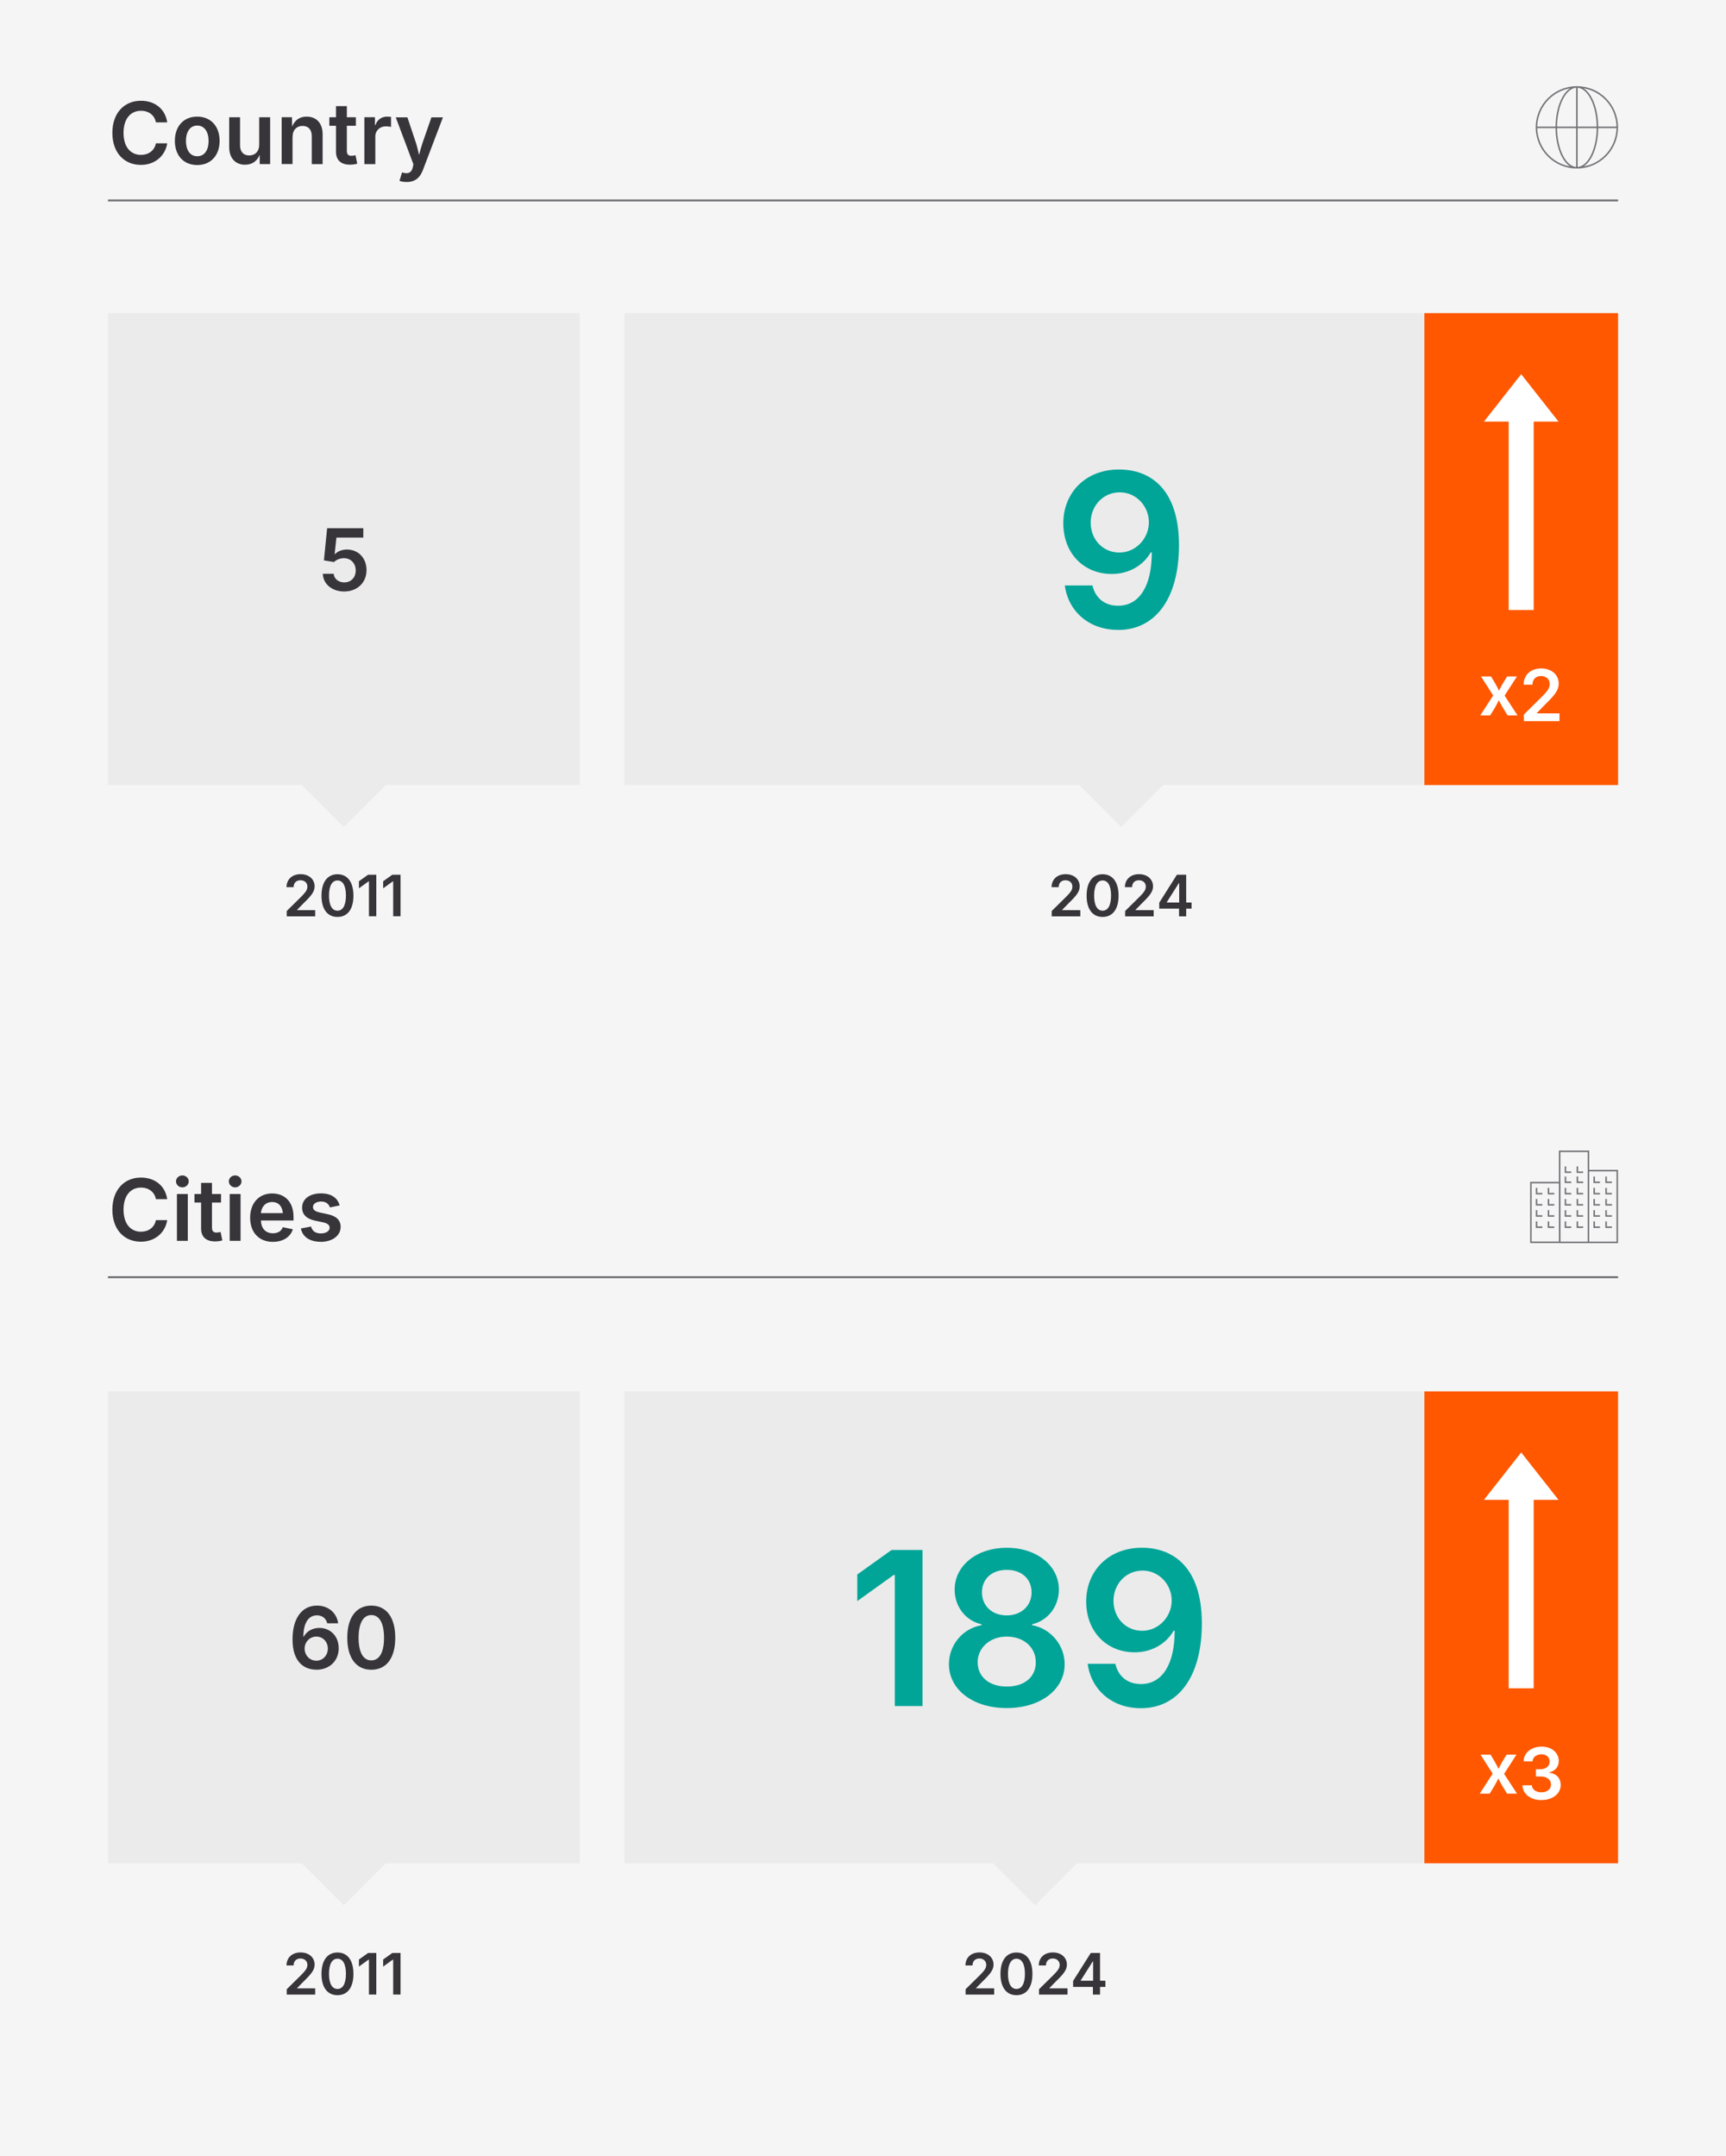
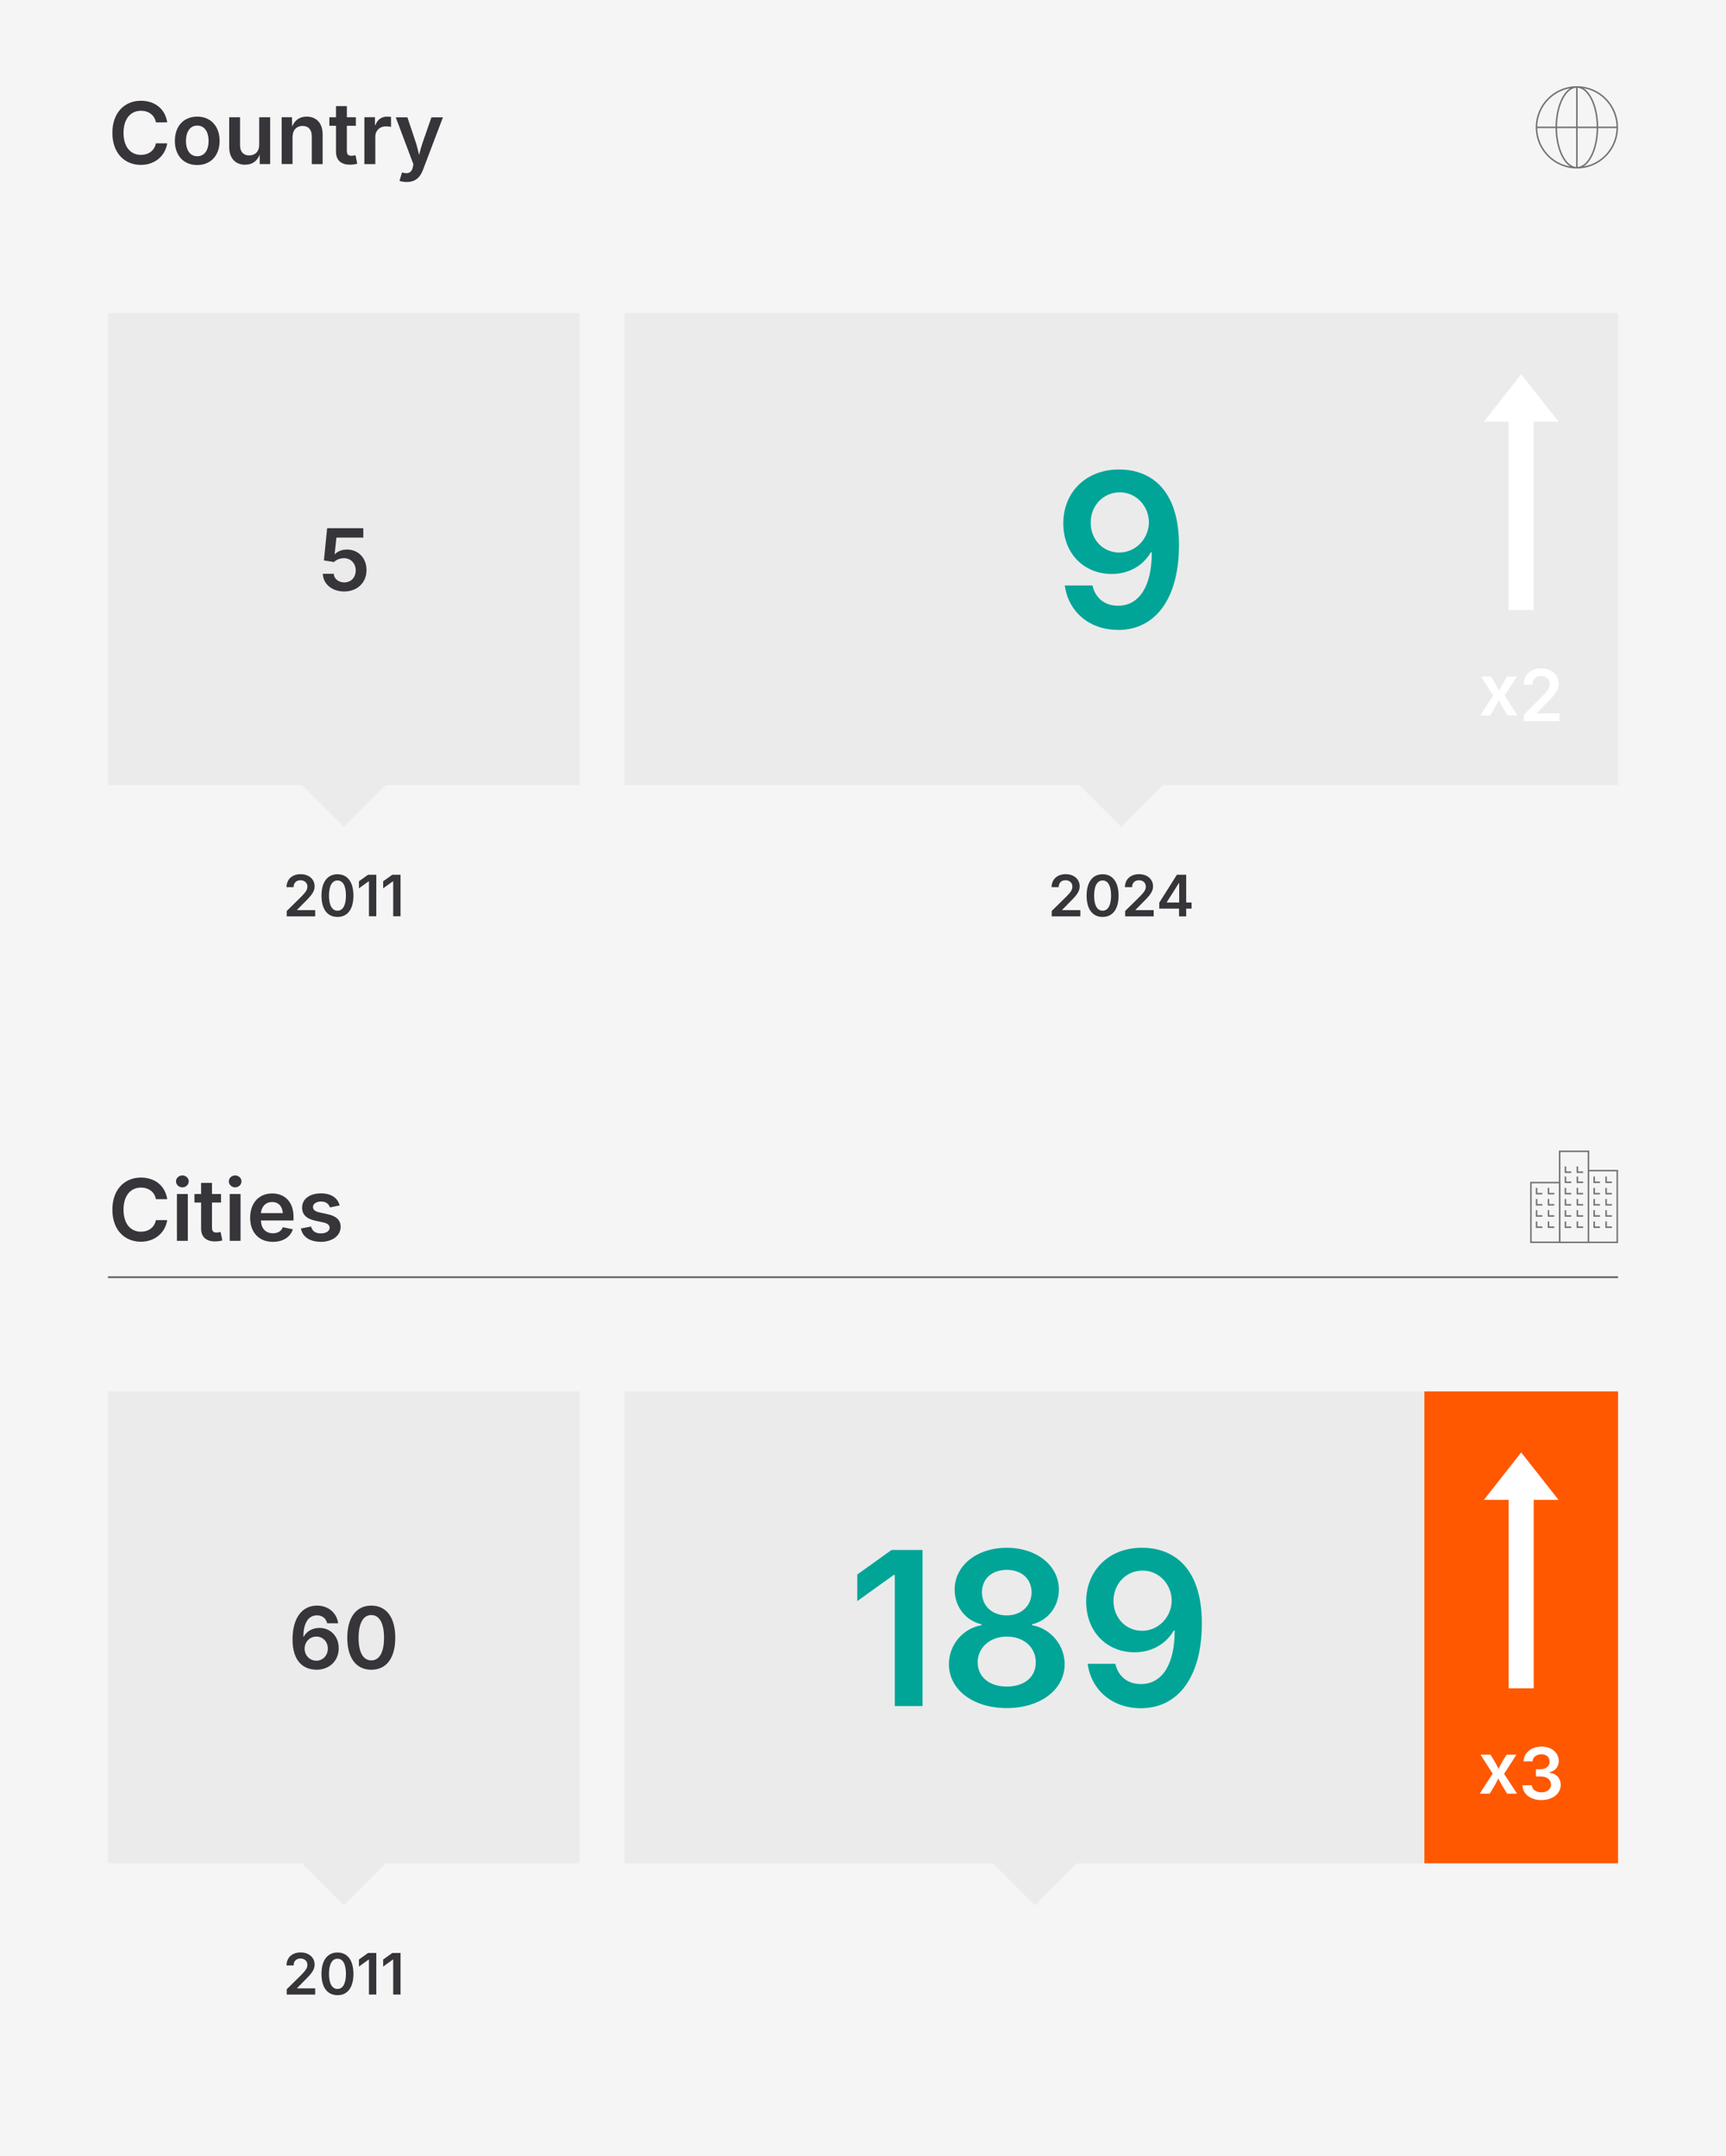
<svg xmlns="http://www.w3.org/2000/svg" id="Capa_1" data-name="Capa 1" viewBox="0 0 241.44 301.54">
  <defs>
    <style>
      .cls-1, .cls-2, .cls-3 {
        fill: none;
      }

      .cls-4 {
        fill: #37343a;
      }

      .cls-5 {
        fill: #ebebeb;
      }

      .cls-2 {
        stroke-width: .28px;
      }

      .cls-2, .cls-3 {
        stroke: #737175;
      }

      .cls-6 {
        clip-path: url(#clippath-11);
      }

      .cls-7 {
        clip-path: url(#clippath-10);
      }

      .cls-3 {
        stroke-miterlimit: 10;
        stroke-width: .21px;
      }

      .cls-8 {
        clip-path: url(#clippath-1);
      }

      .cls-9 {
        clip-path: url(#clippath-3);
      }

      .cls-10 {
        clip-path: url(#clippath-4);
      }

      .cls-11 {
        clip-path: url(#clippath-2);
      }

      .cls-12 {
        clip-path: url(#clippath-7);
      }

      .cls-13 {
        clip-path: url(#clippath-6);
      }

      .cls-14 {
        clip-path: url(#clippath-9);
      }

      .cls-15 {
        clip-path: url(#clippath-8);
      }

      .cls-16 {
        clip-path: url(#clippath-5);
      }

      .cls-17 {
        fill: #fff;
      }

      .cls-18 {
        fill: #ff5800;
      }

      .cls-19 {
        fill: #00a598;
      }

      .cls-20 {
        fill: #f5f5f5;
      }

      .cls-21 {
        clip-path: url(#clippath);
      }
    </style>
    <clipPath id="clippath">
      <rect class="cls-1" width="241.44" height="301.54" />
    </clipPath>
    <clipPath id="clippath-1">
      <rect class="cls-1" width="241.44" height="301.54" />
    </clipPath>
    <clipPath id="clippath-2">
      <rect class="cls-1" width="241.44" height="301.54" />
    </clipPath>
    <clipPath id="clippath-3">
      <rect class="cls-1" width="241.44" height="301.54" />
    </clipPath>
    <clipPath id="clippath-4">
      <rect class="cls-1" width="241.44" height="301.54" />
    </clipPath>
    <clipPath id="clippath-5">
      <rect class="cls-1" width="241.44" height="301.54" />
    </clipPath>
    <clipPath id="clippath-6">
-       <rect class="cls-1" width="241.44" height="301.54" />
-     </clipPath>
+       </clipPath>
    <clipPath id="clippath-7">
      <rect class="cls-1" width="241.44" height="301.54" />
    </clipPath>
    <clipPath id="clippath-8">
      <rect class="cls-1" width="241.44" height="301.54" />
    </clipPath>
    <clipPath id="clippath-9">
      <rect class="cls-1" width="241.44" height="301.54" />
    </clipPath>
    <clipPath id="clippath-10">
      <rect class="cls-1" width="241.44" height="301.54" />
    </clipPath>
    <clipPath id="clippath-11">
      <rect class="cls-1" width="241.44" height="301.54" />
    </clipPath>
  </defs>
  <rect class="cls-20" width="241.44" height="301.54" />
  <g class="cls-21">
    <path class="cls-4" d="M55.87,25.29c.2.08.58.16,1.02.16,1.18,0,1.86-.6,2.26-1.65l2.81-7.39h-1.61l-1.24,3.56c-.19.56-.34,1.13-.49,1.7-.13-.57-.26-1.14-.44-1.7l-1.19-3.56h-1.63l2.47,6.57-.09.42c-.16.75-.64.94-1.32.76l-.18-.05-.36,1.19ZM50.98,22.95h1.52v-3.86c0-.83.63-1.42,1.48-1.42.27,0,.59.04.72.08v-1.4c-.15-.02-.39-.04-.56-.04-.75,0-1.38.43-1.62,1.18h-.07v-1.1h-1.48v6.55ZM49.78,16.4h-1.26v-1.56h-1.52v1.56h-.93v1.19h.93v3.64c0,1.16.7,1.8,1.95,1.8.32,0,.69-.04,1.02-.14l-.24-1.18c-.15.04-.42.08-.56.08-.46,0-.65-.22-.65-.69v-3.51h1.26v-1.19ZM40.93,19.11c0-.95.59-1.5,1.4-1.5s1.28.53,1.28,1.41v3.93h1.52v-4.17c0-1.58-.89-2.47-2.24-2.47-.96,0-1.64.47-2.03,1.39l-.02-1.31h-1.44v6.55h1.52v-3.84ZM34.3,23.03c.95,0,1.64-.46,2.03-1.39v1.31h1.46v-6.55h-1.53v3.84c0,.95-.59,1.5-1.4,1.5s-1.28-.53-1.28-1.41v-3.93h-1.52v4.17c0,1.58.9,2.47,2.24,2.47M27.59,21.85c-1.06,0-1.58-.95-1.58-2.14s.52-2.15,1.58-2.15,1.59.94,1.59,2.15-.52,2.14-1.59,2.14M27.59,23.08c1.91,0,3.13-1.36,3.13-3.38s-1.22-3.39-3.13-3.39-3.13,1.35-3.13,3.39,1.22,3.38,3.13,3.38M19.7,23.06c2.06,0,3.44-1.35,3.69-3.02h-1.58c-.2,1.03-1.04,1.62-2.09,1.62-1.42,0-2.44-1.07-2.44-3.08s1.02-3.09,2.45-3.09c1.04,0,1.89.59,2.08,1.62h1.58c-.28-1.91-1.76-3.02-3.68-3.02-2.28,0-3.99,1.66-3.99,4.49s1.7,4.48,3.99,4.48" />
  </g>
-   <line class="cls-2" x1="15.1" y1="28.03" x2="226.34" y2="28.03" />
  <g class="cls-8">
    <path class="cls-3" d="M226.23,17.81h-11.3M220.58,12.16v11.3M223.46,17.81c0,3.12-1.29,5.65-2.88,5.65s-2.88-2.53-2.88-5.65,1.29-5.65,2.88-5.65,2.88,2.53,2.88,5.65ZM226.23,17.81c0,3.12-2.53,5.65-5.65,5.65s-5.65-2.53-5.65-5.65,2.53-5.65,5.65-5.65,5.65,2.53,5.65,5.65Z" />
    <path class="cls-4" d="M44.84,173.67c1.65,0,2.81-.86,2.81-2.1,0-.92-.59-1.51-1.83-1.77l-1.11-.24c-.67-.15-.93-.39-.93-.77,0-.45.49-.76,1.14-.76.7,0,1.08.36,1.23.82l1.36-.27c-.26-1.01-1.12-1.69-2.61-1.69-1.57,0-2.64.78-2.64,1.99,0,.96.6,1.57,1.84,1.83l1.12.24c.6.13.89.37.89.75,0,.44-.47.79-1.22.79s-1.2-.31-1.38-.96l-1.42.27c.23,1.19,1.26,1.86,2.77,1.86M36.5,169.65c.07-.87.63-1.55,1.56-1.55s1.42.62,1.51,1.55h-3.07ZM38.16,173.67c1.46,0,2.48-.7,2.8-1.76l-1.4-.29c-.2.56-.71.85-1.38.85-.98,0-1.64-.62-1.68-1.79h4.56v-.48c0-2.3-1.39-3.3-2.99-3.3-1.88,0-3.08,1.38-3.08,3.4s1.21,3.37,3.18,3.37M32.89,166.05c.49,0,.89-.38.89-.84s-.4-.83-.89-.83-.88.37-.88.83.4.84.88.84M32.13,173.53h1.52v-6.55h-1.52v6.55ZM30.92,166.98h-1.27v-1.56h-1.52v1.56h-.93v1.19h.93v3.64c0,1.16.7,1.8,1.95,1.8.32,0,.68-.04,1.02-.14l-.24-1.18c-.15.04-.42.08-.56.08-.46,0-.65-.22-.65-.69v-3.51h1.27v-1.19ZM25.51,166.05c.49,0,.89-.38.89-.84s-.4-.83-.89-.83-.89.37-.89.83.4.84.89.84M24.75,173.53h1.52v-6.55h-1.52v6.55ZM19.7,173.65c2.06,0,3.44-1.35,3.69-3.02h-1.58c-.2,1.03-1.04,1.62-2.09,1.62-1.42,0-2.44-1.07-2.44-3.08s1.02-3.09,2.45-3.09c1.04,0,1.89.59,2.08,1.62h1.58c-.28-1.91-1.76-3.02-3.68-3.02-2.28,0-3.99,1.66-3.99,4.49s1.7,4.48,3.99,4.48" />
  </g>
  <line class="cls-2" x1="15.1" y1="178.61" x2="226.34" y2="178.61" />
  <path class="cls-3" d="M225.48,171.62h-.81v-.81M223.81,171.62h-.81v-.81M225.48,170.05h-.81v-.81M223.81,170.05h-.81v-.81M225.48,168.49h-.81v-.81M223.81,168.49h-.81v-.81M225.48,165.34h-.81v-.81M223.81,165.34h-.81v-.81M225.48,166.93h-.81v-.81M223.81,166.93h-.81v-.81M221.46,171.62h-.81v-.81M219.79,171.62h-.81v-.81M221.46,170.05h-.81v-.81M219.79,170.05h-.81v-.81M221.46,168.49h-.81v-.81M219.79,168.49h-.81v-.81M221.46,163.93h-.81v-.81M219.79,163.93h-.81v-.81M221.46,165.34h-.81v-.81M219.79,165.34h-.81v-.81M221.46,166.93h-.81v-.81M219.79,166.93h-.81v-.81M217.42,171.62h-.81v-.81M215.75,171.62h-.81v-.81M217.42,170.05h-.81v-.81M215.75,170.05h-.81v-.81M217.42,168.49h-.81v-.81M215.75,168.49h-.81v-.81M217.42,166.93h-.81v-.81M215.75,166.93h-.81v-.81M222.2,173.74h4.03v-10.03h-4.03M218.18,165.38h-4.03v8.35h4.03v-8.35ZM222.2,161.01h-4.03v12.73h4.03v-12.73Z" />
  <g class="cls-11">
    <path class="cls-4" d="M164.94,126.21h-1.72v-.05l1.68-2.65h.05v2.69ZM162.16,127.07h2.77v1.08h1v-1.08h.75v-.86h-.75v-3.88h-1.3l-2.47,3.91v.83ZM157.4,128.15h3.98v-.87h-2.54v-.04l1.01-1.03c1.14-1.1,1.44-1.62,1.44-2.27,0-.97-.79-1.69-1.96-1.69s-1.97.72-1.97,1.82h1c0-.6.38-.97.96-.97.55,0,.96.34.96.89,0,.49-.3.84-.87,1.42l-2.02,1.99v.75ZM154.24,127.36c-.76,0-1.19-.77-1.19-2.11s.43-2.12,1.19-2.12,1.18.77,1.18,2.12-.43,2.11-1.18,2.11M154.24,128.23c1.41,0,2.23-1.09,2.23-2.98s-.83-2.99-2.23-2.99-2.24,1.1-2.24,2.99.82,2.98,2.24,2.98M147.14,128.15h3.98v-.87h-2.54v-.04l1.01-1.03c1.14-1.1,1.44-1.62,1.44-2.27,0-.97-.79-1.69-1.96-1.69s-1.97.72-1.97,1.82h.99c0-.6.38-.97.96-.97.55,0,.96.34.96.89,0,.49-.3.84-.87,1.42l-2.02,1.99v.75Z" />
  </g>
  <rect class="cls-5" x="87.35" y="43.79" width="138.99" height="66" />
  <g class="cls-9">
    <path class="cls-19" d="M156.58,77.27c-2.32,0-4.01-1.83-4.01-4.19s1.76-4.23,4.07-4.23,4.07,1.95,4.07,4.19-1.8,4.23-4.13,4.23M156.4,88.1c5.21,0,8.52-4.38,8.52-11.86,0-8-4.15-10.55-8.28-10.58-4.73-.06-7.9,3.21-7.9,7.51s2.94,7.1,6.78,7.1c2.36,0,4.39-1.16,5.45-3.02h.15c0,4.66-1.71,7.46-4.73,7.46-1.92,0-3.19-1.14-3.57-2.83h-3.87c.47,3.57,3.34,6.21,7.44,6.21" />
  </g>
  <polyline class="cls-5" points="150.48 109.3 156.84 115.66 163.2 109.3" />
  <g class="cls-10">
    <path class="cls-4" d="M56.03,122.33h-1.15l-1.28.91v.99l1.36-.98h.04v4.89h1.03v-5.82ZM52.65,122.33h-1.16l-1.28.91v.99l1.36-.98h.04v4.89h1.03v-5.82ZM47.21,127.36c-.76,0-1.19-.77-1.19-2.11s.42-2.12,1.19-2.12,1.18.77,1.18,2.12-.43,2.11-1.18,2.11M47.21,128.23c1.42,0,2.23-1.09,2.23-2.98s-.83-2.99-2.23-2.99-2.24,1.1-2.24,2.99.82,2.98,2.24,2.98M40.11,128.15h3.98v-.87h-2.53v-.04l1.01-1.03c1.14-1.1,1.44-1.62,1.44-2.27,0-.97-.79-1.69-1.96-1.69s-1.97.72-1.97,1.82h.99c0-.6.38-.97.96-.97.55,0,.97.34.97.89,0,.49-.31.84-.87,1.42l-2.02,1.99v.75Z" />
  </g>
  <rect class="cls-5" x="15.1" y="43.79" width="66" height="66" />
  <g class="cls-16">
    <path class="cls-4" d="M48.14,82.72c1.84,0,3.13-1.25,3.13-2.98s-1.17-2.89-2.75-2.89c-.7,0-1.34.28-1.66.65h-.05l.25-2.32h3.76v-1.31h-5.06l-.45,4.5,1.42.23c.29-.32.84-.54,1.38-.54.95,0,1.65.71,1.65,1.71s-.67,1.68-1.6,1.68c-.79,0-1.44-.5-1.48-1.21h-1.52c.04,1.44,1.29,2.48,3,2.48" />
  </g>
  <polyline class="cls-5" points="41.74 109.3 48.1 115.66 54.46 109.3" />
  <g class="cls-13">
    <path class="cls-4" d="M152.9,277h-1.72v-.05l1.68-2.65h.05v2.69ZM150.11,277.86h2.77v1.08h1v-1.08h.75v-.86h-.75v-3.88h-1.3l-2.47,3.91v.83ZM145.35,278.94h3.98v-.87h-2.54v-.04l1.01-1.03c1.14-1.1,1.44-1.62,1.44-2.27,0-.97-.79-1.69-1.96-1.69s-1.97.72-1.97,1.82h1c0-.6.38-.97.96-.97.55,0,.96.34.96.89,0,.49-.3.84-.87,1.42l-2.02,1.99v.75ZM142.19,278.15c-.76,0-1.19-.77-1.19-2.11s.43-2.12,1.19-2.12,1.18.77,1.18,2.12-.43,2.11-1.18,2.11M142.19,279.02c1.41,0,2.23-1.09,2.23-2.98s-.83-2.99-2.23-2.99-2.24,1.1-2.24,2.99.82,2.98,2.24,2.98M135.09,278.94h3.98v-.87h-2.54v-.04l1.01-1.03c1.14-1.1,1.44-1.62,1.44-2.27,0-.97-.79-1.69-1.96-1.69s-1.97.72-1.97,1.82h.99c0-.6.38-.97.96-.97.55,0,.96.34.96.89,0,.49-.3.84-.87,1.42l-2.02,1.99v.75Z" />
  </g>
  <rect class="cls-5" x="87.35" y="194.58" width="112.06" height="66" />
  <g class="cls-12">
    <path class="cls-19" d="M159.77,228.06c-2.31,0-4.01-1.83-4.01-4.19s1.76-4.23,4.07-4.23,4.07,1.95,4.07,4.19-1.8,4.23-4.13,4.23M159.59,238.89c5.21,0,8.53-4.38,8.53-11.86,0-8-4.15-10.55-8.28-10.58-4.73-.06-7.9,3.21-7.9,7.51s2.94,7.11,6.78,7.11c2.36,0,4.39-1.16,5.45-3.02h.15c0,4.66-1.71,7.46-4.73,7.46-1.92,0-3.19-1.14-3.57-2.83h-3.87c.47,3.57,3.34,6.21,7.44,6.21M140.83,225.91c-2.04,0-3.47-1.32-3.47-3.22s1.39-3.15,3.47-3.15,3.47,1.26,3.47,3.15-1.46,3.22-3.47,3.22M140.83,235.86c-2.48,0-4.07-1.38-4.07-3.4s1.71-3.59,4.07-3.59,4.06,1.49,4.06,3.59-1.61,3.4-4.06,3.4M140.83,238.87c4.72,0,8.1-2.59,8.1-6.14,0-2.72-2.02-5.01-4.56-5.45v-.13c2.21-.5,3.75-2.49,3.75-4.85,0-3.35-3.1-5.85-7.29-5.85s-7.29,2.49-7.29,5.85c0,2.36,1.51,4.35,3.76,4.85v.13c-2.59.44-4.56,2.72-4.56,5.45,0,3.54,3.34,6.14,8.09,6.14M129.05,216.76h-4.34l-4.79,3.43v3.72l5.1-3.66h.15v18.34h3.88v-21.83Z" />
  </g>
  <polyline class="cls-5" points="138.43 260.09 144.79 266.45 151.16 260.09" />
  <g class="cls-15">
    <path class="cls-4" d="M56.03,273.12h-1.15l-1.28.91v.99l1.36-.98h.04v4.89h1.03v-5.82ZM52.65,273.12h-1.16l-1.28.91v.99l1.36-.98h.04v4.89h1.03v-5.82ZM47.21,278.15c-.76,0-1.19-.77-1.19-2.11s.42-2.12,1.19-2.12,1.18.77,1.18,2.12-.43,2.11-1.18,2.11M47.21,279.02c1.42,0,2.23-1.09,2.23-2.98s-.83-2.99-2.23-2.99-2.24,1.1-2.24,2.99.82,2.98,2.24,2.98M40.11,278.94h3.98v-.87h-2.53v-.04l1.01-1.03c1.14-1.1,1.44-1.62,1.44-2.27,0-.97-.79-1.69-1.96-1.69s-1.97.72-1.97,1.82h.99c0-.6.38-.97.96-.97.55,0,.97.34.97.89,0,.49-.31.84-.87,1.42l-2.02,1.99v.75Z" />
  </g>
  <rect class="cls-5" x="15.1" y="194.58" width="66" height="66" />
  <g class="cls-14">
    <path class="cls-4" d="M51.94,232.2c-1.15,0-1.78-1.15-1.78-3.16s.64-3.18,1.78-3.18,1.78,1.16,1.78,3.18-.64,3.16-1.78,3.16M51.94,233.51c2.12,0,3.35-1.64,3.35-4.48s-1.24-4.49-3.35-4.49-3.36,1.66-3.36,4.49,1.24,4.48,3.36,4.48M44.23,232.24c-.93,0-1.62-.77-1.62-1.69s.72-1.68,1.64-1.68,1.61.73,1.61,1.68-.7,1.7-1.63,1.7M44.24,233.51c1.88,0,3.14-1.28,3.14-3s-1.18-2.85-2.71-2.85c-.94,0-1.76.45-2.17,1.21h-.06c0-1.85.68-2.97,1.9-2.97.76,0,1.27.45,1.43,1.11h1.53c-.19-1.42-1.33-2.47-2.96-2.47-2.09,0-3.42,1.75-3.42,4.73,0,3.2,1.66,4.23,3.33,4.23" />
  </g>
  <polyline class="cls-5" points="41.74 260.09 48.1 266.45 54.46 260.09" />
  <rect class="cls-18" x="199.25" y="194.58" width="27.09" height="66" />
  <g class="cls-7">
    <path class="cls-17" d="M215.64,251.73c1.55,0,2.68-.89,2.68-2.11,0-.91-.56-1.57-1.58-1.71v-.06c.79-.18,1.31-.76,1.31-1.58,0-1.1-.94-2.01-2.39-2.01s-2.5.84-2.53,2.06h1.25c.02-.62.59-.99,1.26-.99s1.13.41,1.13,1.03-.52,1.06-1.28,1.06h-.64v1.01h.64c.92,0,1.47.46,1.47,1.13s-.56,1.09-1.34,1.09c-.74,0-1.31-.38-1.34-.98h-1.31c.03,1.22,1.13,2.07,2.66,2.07M207.01,250.84h1.37l.67-1.09c.21-.36.38-.71.54-1.04.17.33.34.68.56,1.04l.67,1.09h1.39l-1.81-2.77,1.73-2.69h-1.37l-.58.93c-.22.37-.39.73-.56,1.06-.17-.34-.34-.69-.56-1.06l-.56-.93h-1.4l1.7,2.66-1.81,2.8Z" />
  </g>
  <polygon class="cls-17" points="218.01 209.75 212.79 203.12 207.58 209.75 211.04 209.75 211.04 236.1 214.54 236.1 214.54 209.75 218.01 209.75" />
-   <rect class="cls-18" x="199.25" y="43.79" width="27.09" height="66" />
  <g class="cls-6">
    <path class="cls-17" d="M213.18,100.85h4.97v-1.09h-3.17v-.05l1.26-1.29c1.42-1.37,1.8-2.03,1.8-2.83,0-1.21-.99-2.11-2.45-2.11s-2.46.9-2.46,2.27h1.24c0-.75.47-1.21,1.2-1.21.69,0,1.21.42,1.21,1.11,0,.62-.38,1.06-1.09,1.78l-2.52,2.49v.94ZM207.08,100.05h1.37l.67-1.09c.21-.36.38-.71.54-1.04.17.33.34.68.56,1.04l.67,1.09h1.39l-1.81-2.77,1.73-2.68h-1.37l-.58.93c-.22.37-.39.73-.56,1.07-.17-.34-.34-.69-.56-1.07l-.56-.93h-1.4l1.7,2.66-1.81,2.8Z" />
  </g>
  <polygon class="cls-17" points="218.01 58.96 212.79 52.33 207.58 58.96 211.04 58.96 211.04 85.31 214.54 85.31 214.54 58.96 218.01 58.96" />
</svg>